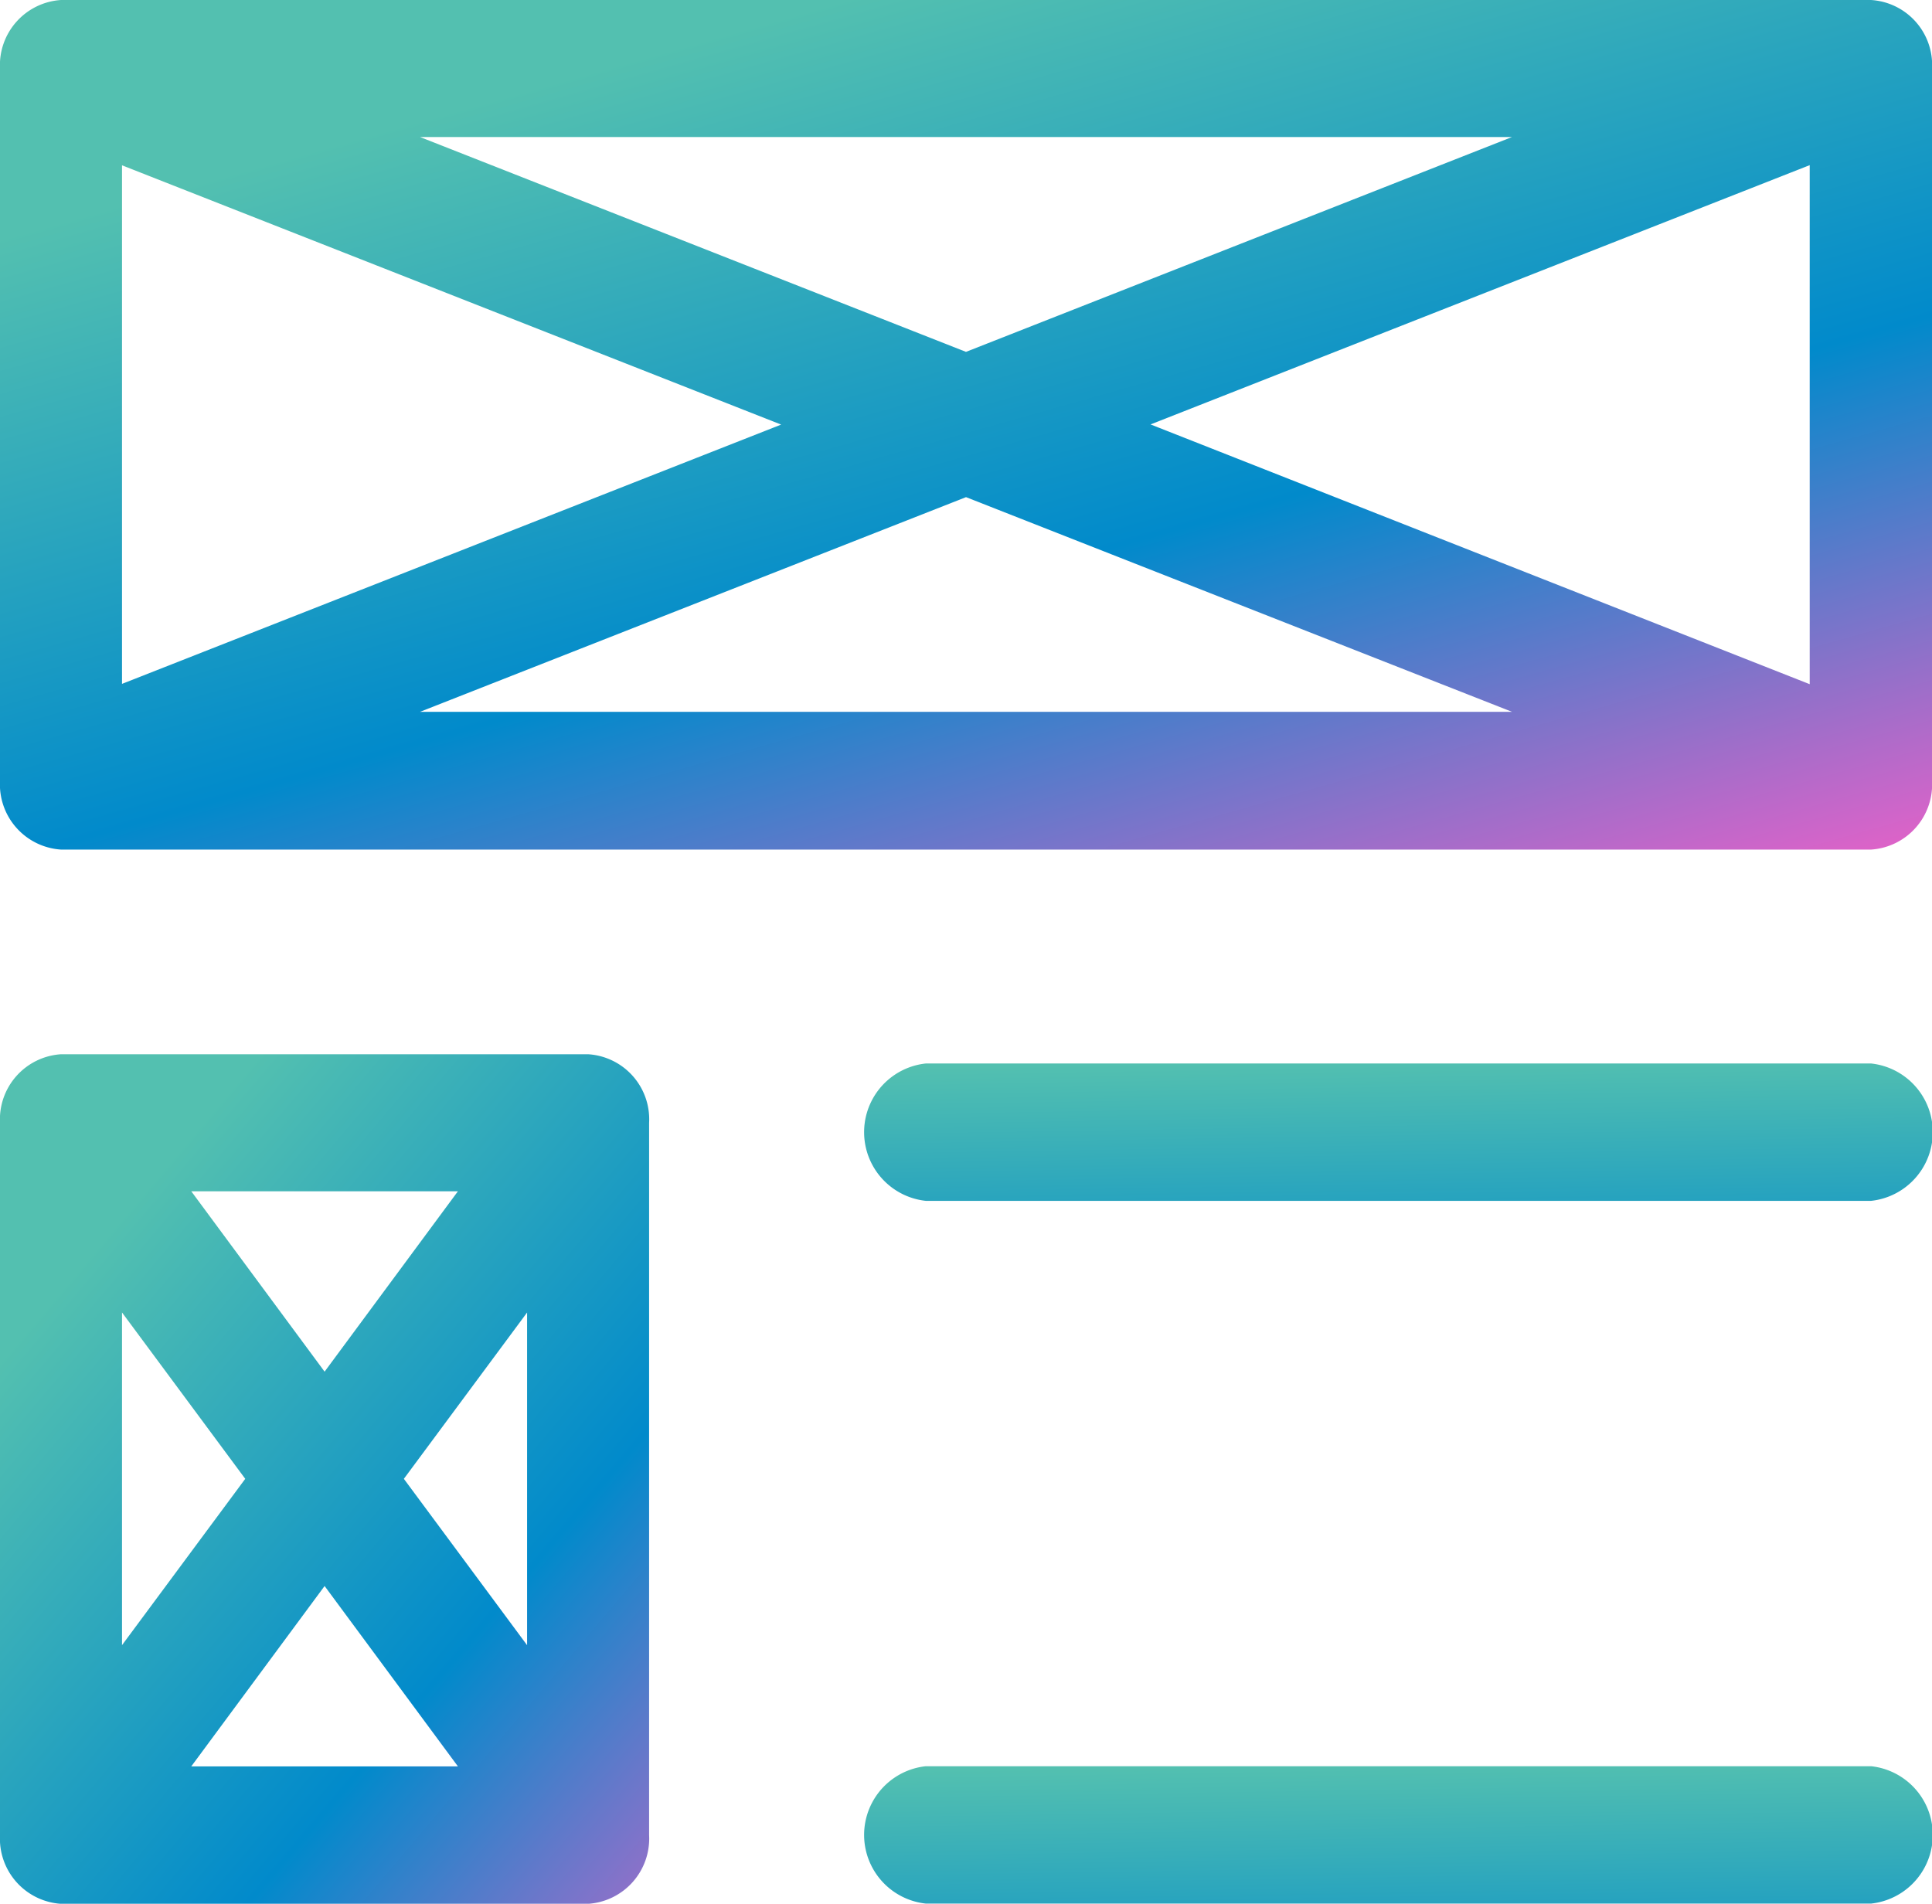
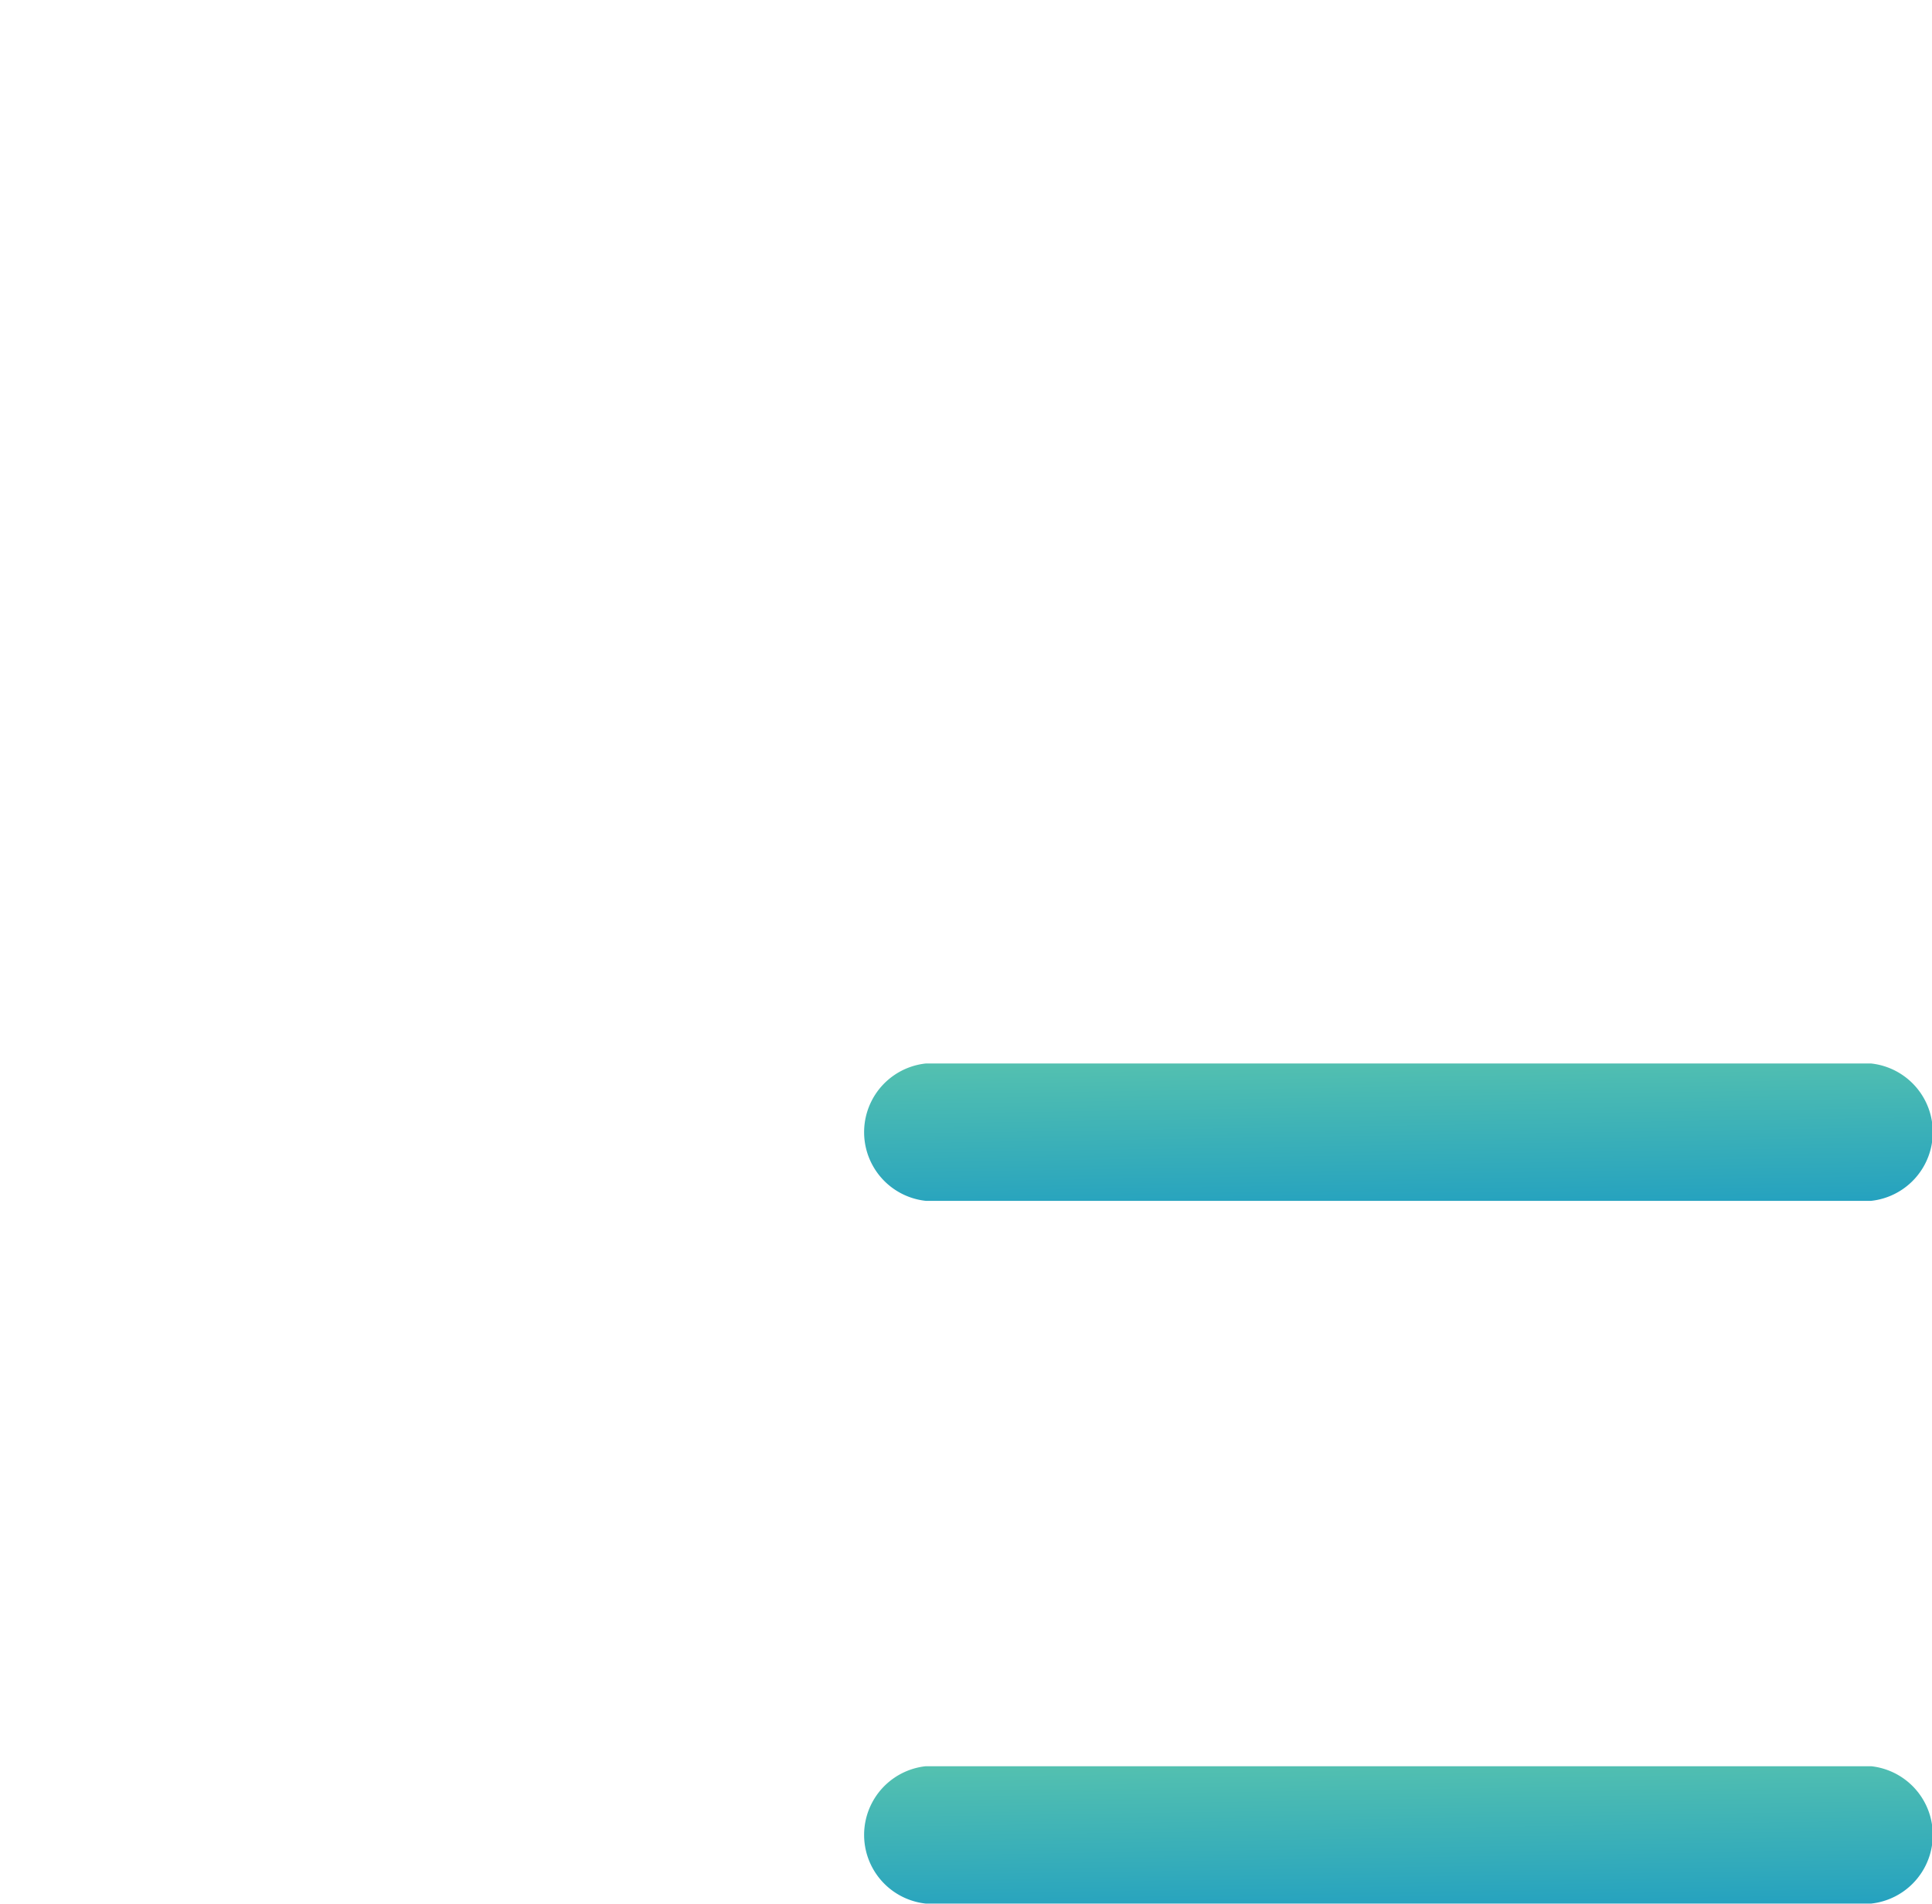
<svg xmlns="http://www.w3.org/2000/svg" xmlns:xlink="http://www.w3.org/1999/xlink" width="47.819" height="47.124" viewBox="0 0 47.819 47.124">
  <defs>
    <linearGradient id="linear-gradient" x1="0.331" y1="0.045" x2="0.925" y2="1" gradientUnits="objectBoundingBox">
      <stop offset="0" stop-color="#53c0b0" />
      <stop offset="0.512" stop-color="#018acb" />
      <stop offset="1" stop-color="#fd5dc8" />
    </linearGradient>
    <linearGradient id="linear-gradient-3" x1="0.275" y1="0" x2="0.735" y2="3.694" xlink:href="#linear-gradient" />
  </defs>
  <g id="Group_59635" data-name="Group 59635" transform="translate(-18.33 -22.25)">
-     <path id="Path_99179" data-name="Path 99179" d="M64.639,22.25H19.84a1.617,1.617,0,0,0-1.51,1.7V41.58a1.617,1.617,0,0,0,1.51,1.7h44.8a1.617,1.617,0,0,0,1.51-1.7V23.948A1.612,1.612,0,0,0,64.639,22.25ZM21.35,26.342,37.664,32.76,21.35,39.178V26.342Zm7.376-.7H55.753L42.239,30.96Zm13.514,8.914,13.514,5.314H28.726Zm4.567-1.8,16.315-6.418V39.186Z" transform="translate(0)" fill="url(#linear-gradient)" />
-     <path id="Path_99180" data-name="Path 99180" d="M32.886,52.99H19.84a1.617,1.617,0,0,0-1.51,1.7V72.32a1.617,1.617,0,0,0,1.51,1.7H32.886a1.617,1.617,0,0,0,1.51-1.7V54.688A1.612,1.612,0,0,0,32.886,52.99ZM21.35,59.382,24.4,63.5l-3.05,4.117Zm1.714-3h6.6l-3.3,4.465Zm3.3,9.771,3.3,4.465h-6.6ZM28.326,63.5l3.05-4.117v8.235Z" transform="translate(0 -4.644)" fill="url(#linear-gradient)" />
    <path id="Path_99181" data-name="Path 99181" d="M71.586,53.26H48.19a1.71,1.71,0,0,0,0,3.4h23.4a1.71,1.71,0,0,0,0-3.4Z" transform="translate(-6.947 -4.685)" fill="url(#linear-gradient-3)" />
-     <path id="Path_99182" data-name="Path 99182" d="M71.586,63.51H48.19a1.71,1.71,0,0,0,0,3.4h23.4a1.71,1.71,0,0,0,0-3.4Z" transform="translate(-6.947 -6.233)" fill="url(#linear-gradient-3)" />
+     <path id="Path_99182" data-name="Path 99182" d="M71.586,63.51H48.19h23.4a1.71,1.71,0,0,0,0-3.4Z" transform="translate(-6.947 -6.233)" fill="url(#linear-gradient-3)" />
    <path id="Path_99183" data-name="Path 99183" d="M71.586,73.75H48.19a1.71,1.71,0,0,0,0,3.4h23.4a1.71,1.71,0,0,0,0-3.4Z" transform="translate(-6.947 -7.78)" fill="url(#linear-gradient-3)" />
  </g>
</svg>